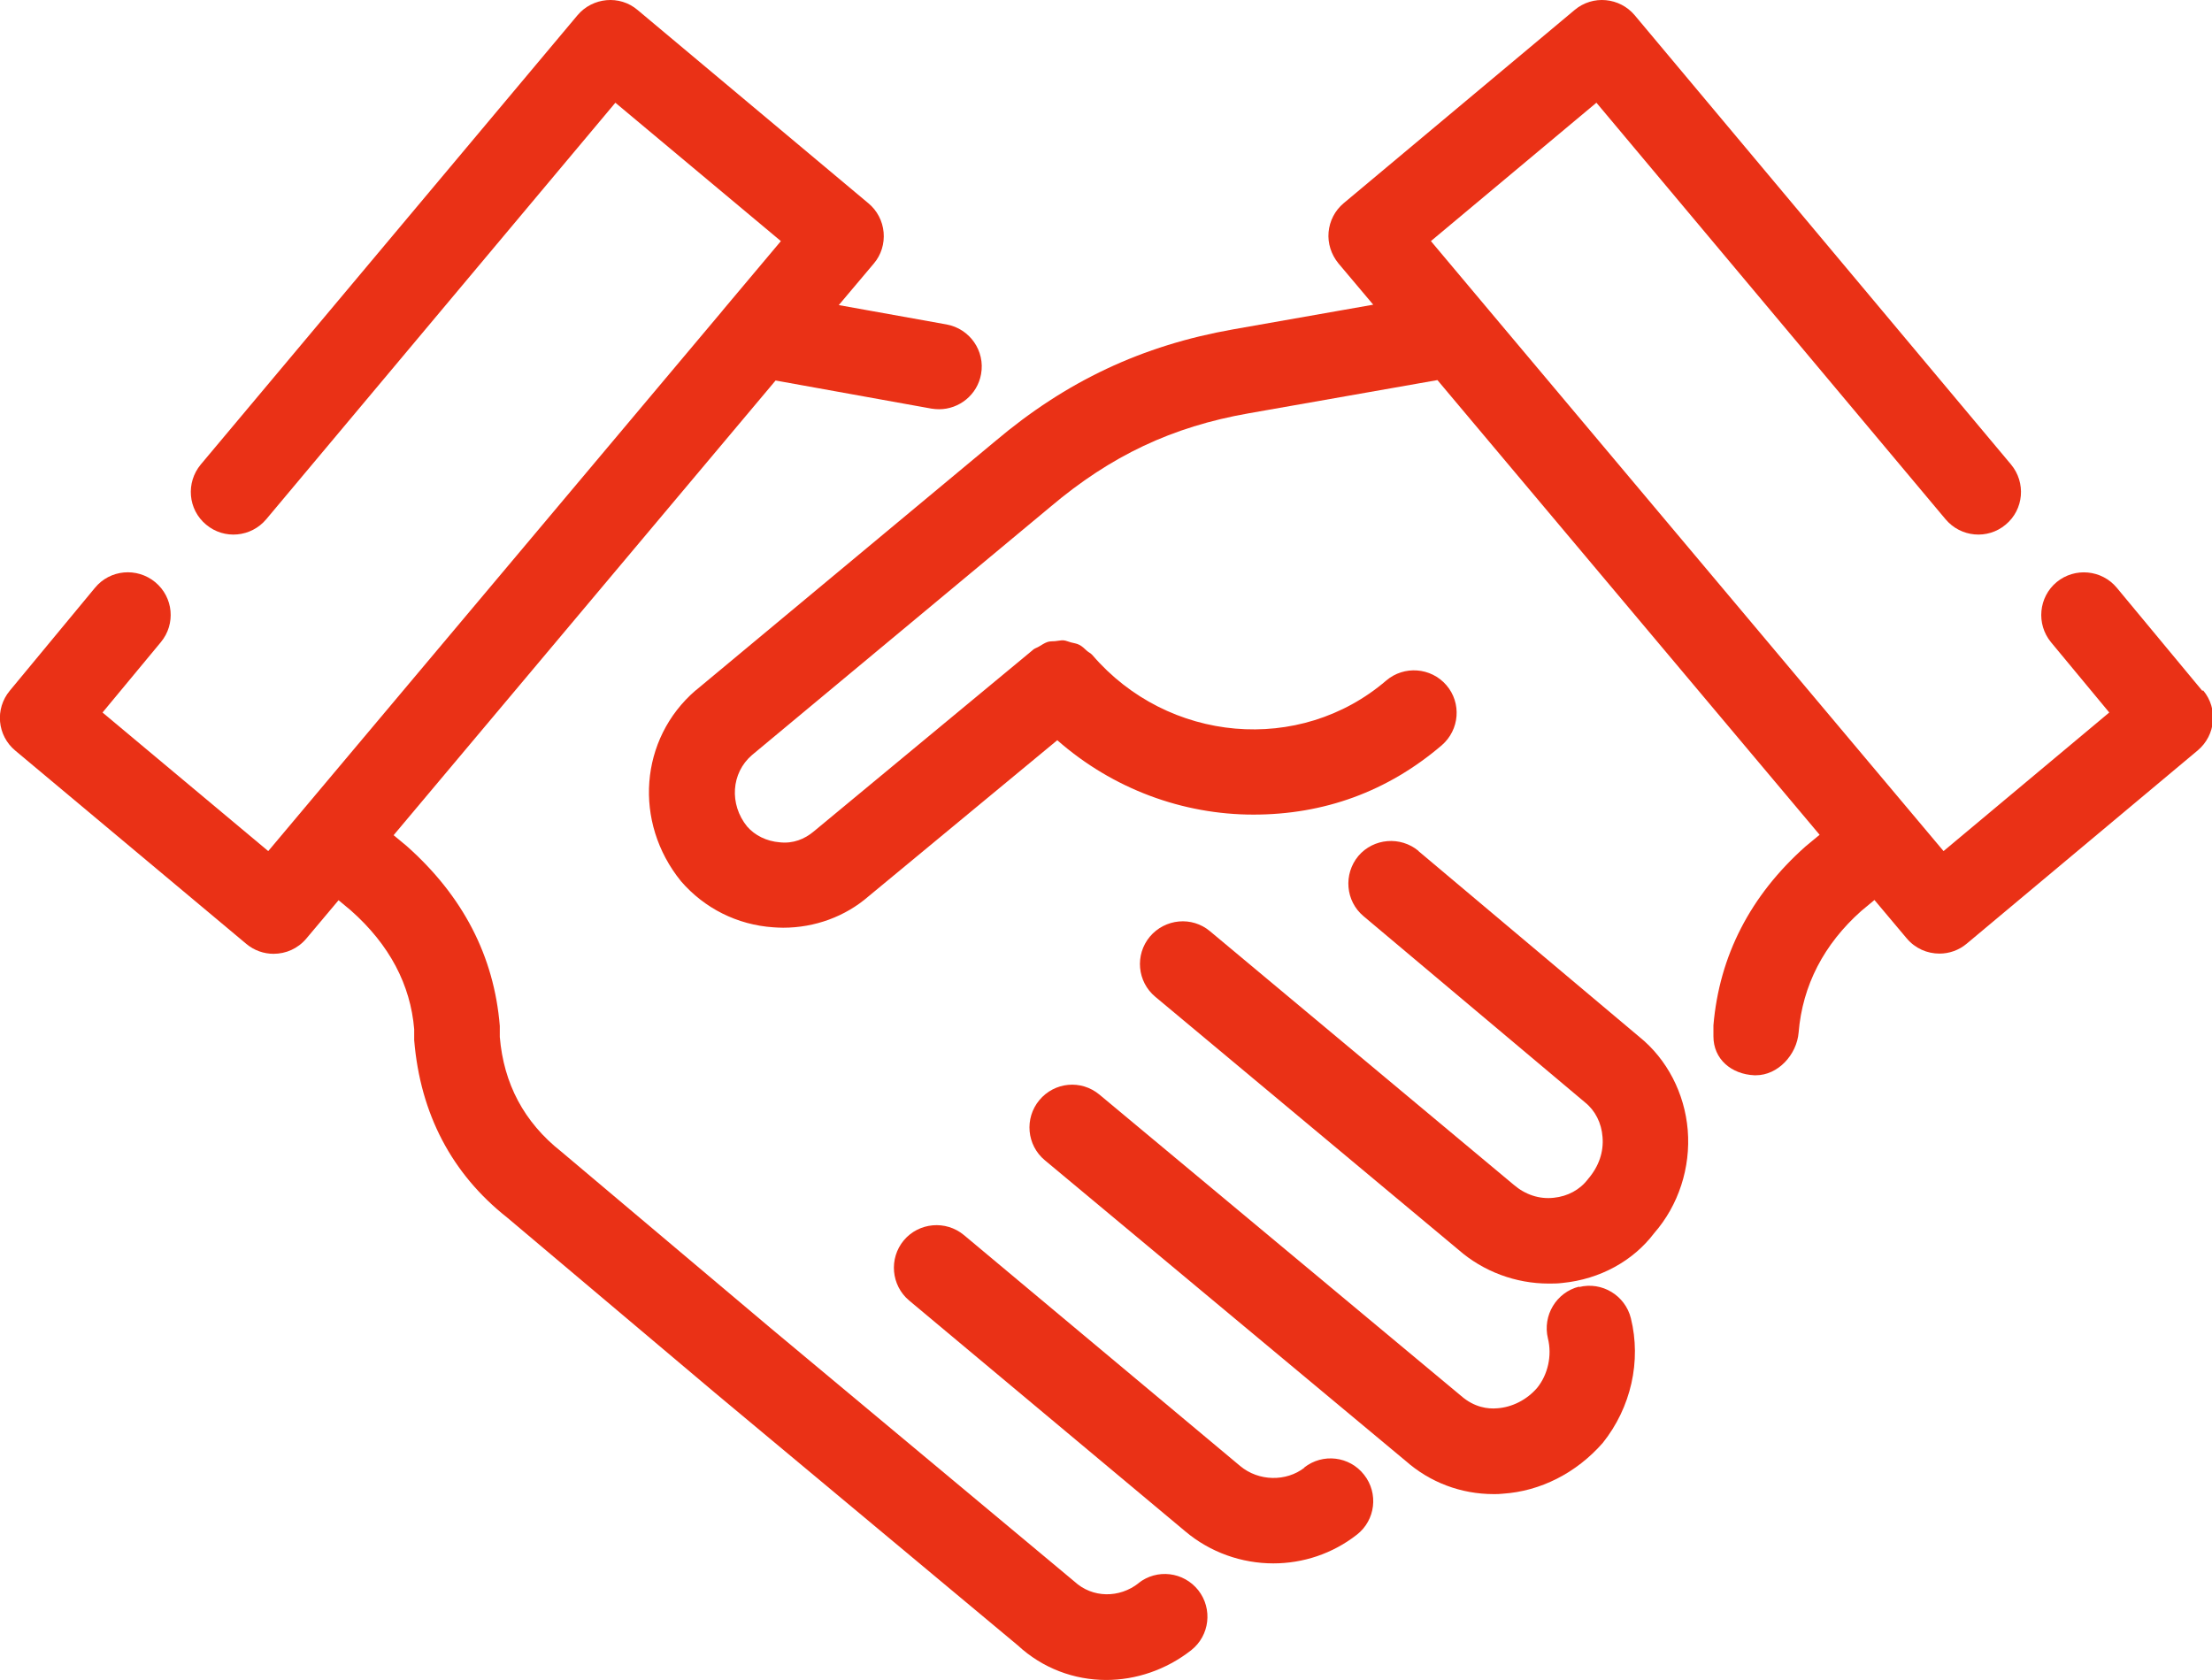
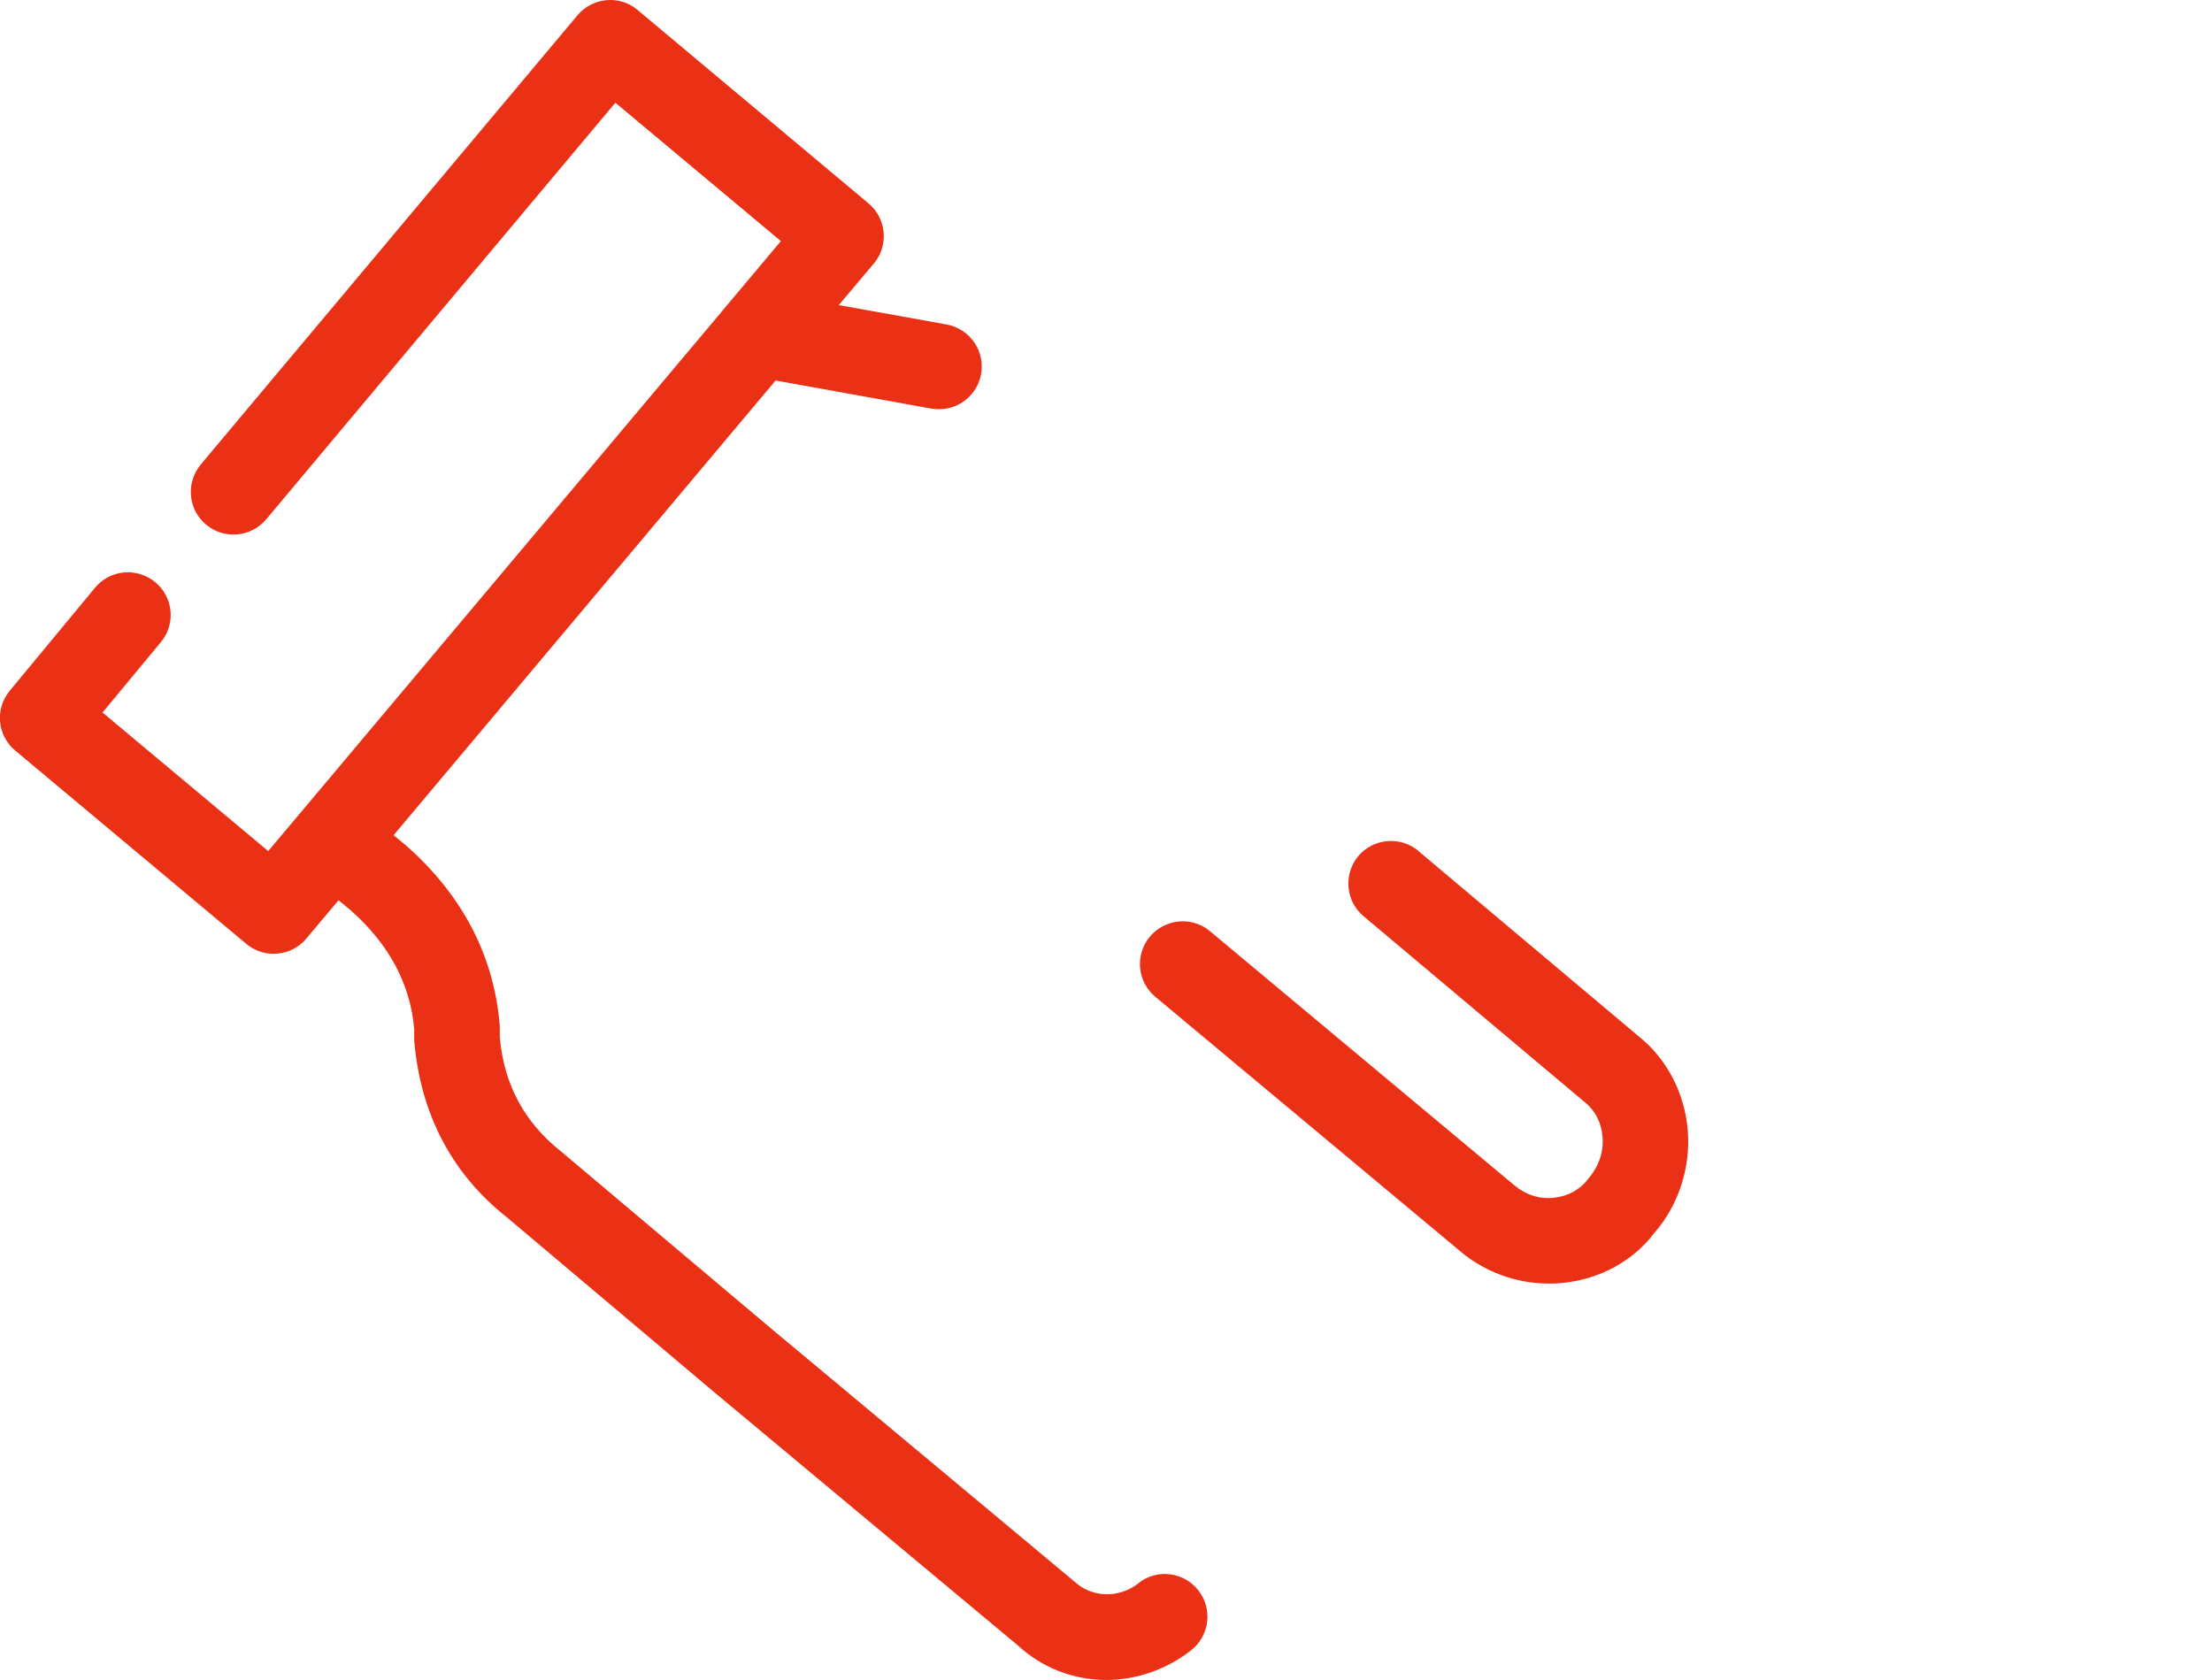
<svg xmlns="http://www.w3.org/2000/svg" id="Layer_1" data-name="Layer 1" viewBox="0 0 108.52 82.43">
  <defs>
    <style>
      .cls-1 {
        fill: #ea3116;
      }
    </style>
  </defs>
  <path class="cls-1" d="m55.86,77.68c-.94.74-2.26.74-3.15-.08l-14.91-12.44s0,0,0,0l-10.26-8.65c-1.84-1.45-2.83-3.35-3.02-5.63,0-.06,0-.48,0-.54-.28-3.42-1.8-6.37-4.57-8.83l-.64-.53,18.74-22.31,7.65,1.38c.13.02.25.03.37.03.99,0,1.88-.71,2.06-1.72.21-1.14-.55-2.23-1.69-2.44l-5.29-.95,1.72-2.04c.36-.42.53-.98.48-1.53-.05-.56-.32-1.07-.74-1.42L31.28.49c-.88-.75-2.21-.62-2.95.26L9.85,22.79c-.74.89-.63,2.21.26,2.95.89.75,2.21.62,2.95-.26L30.19,5.04l8.12,6.79-2.84,3.38s-.02.02-.03.04l-22.28,26.51-8.13-6.8,2.86-3.45c.74-.89.62-2.21-.28-2.95-.89-.73-2.21-.62-2.95.28L.48,33.89c-.74.89-.62,2.2.27,2.94l11.33,9.48c.39.33.87.49,1.34.49.6,0,1.19-.25,1.61-.75l1.58-1.88.6.5c1.91,1.69,2.93,3.66,3.11,5.83,0,.06,0,.48,0,.54.3,3.62,1.85,6.56,4.56,8.7l10.22,8.62s0,0,0,0c0,0,0,0,0,0l14.83,12.37c1.22,1.13,2.77,1.7,4.34,1.7,1.45,0,2.93-.49,4.17-1.46.91-.72,1.06-2.03.35-2.94-.72-.91-2.03-1.07-2.94-.35Z" />
-   <path class="cls-1" d="m64,72.01c-.9.7-2.25.68-3.16-.08l-13.55-11.33c-.89-.74-2.21-.62-2.95.26-.74.89-.62,2.21.26,2.95l13.54,11.32c1.24,1.05,2.79,1.58,4.33,1.58,1.45,0,2.9-.47,4.1-1.41.91-.71,1.07-2.03.35-2.94-.71-.91-2.03-1.07-2.94-.35Z" />
  <path class="cls-1" d="m69.59,41.75c-.88-.73-2.2-.63-2.95.25-.74.89-.63,2.21.25,2.95l10.87,9.14c.5.4.81,1.01.86,1.7.06.72-.17,1.43-.71,2.06-.4.53-1,.85-1.68.92-.71.08-1.4-.15-1.97-.64l-14.9-12.44c-.88-.74-2.2-.62-2.95.27-.74.89-.62,2.21.27,2.95l14.87,12.41c1.22,1.07,2.81,1.66,4.43,1.66.22,0,.44,0,.67-.03,1.85-.18,3.48-1.09,4.5-2.44,1.2-1.37,1.8-3.22,1.65-5.06-.15-1.81-1.02-3.48-2.37-4.57l-10.84-9.12Z" />
-   <path class="cls-1" d="m77.47,63.13c-1.12.28-1.8,1.42-1.53,2.54.21.84,0,1.78-.53,2.43-.51.59-1.23.95-1.96,1-.45.04-1.12-.04-1.77-.61l-17.74-14.78c-.9-.75-2.21-.62-2.95.27-.74.89-.62,2.21.27,2.95l17.7,14.75c1.2,1.06,2.72,1.63,4.32,1.63.15,0,.3,0,.45-.02,1.84-.12,3.6-1.01,4.9-2.49,1.39-1.74,1.9-4.02,1.38-6.12-.28-1.12-1.42-1.81-2.54-1.53Z" />
-   <path class="cls-1" d="m108.04,33.89l-4.19-5.05c-.74-.89-2.06-1.01-2.95-.28-.89.74-1.01,2.06-.28,2.95l2.86,3.45-8.13,6.8-22.27-26.5s-.03-.04-.05-.06l-2.83-3.37,8.12-6.79,17.13,20.44c.74.88,2.06,1.01,2.95.26.89-.74,1-2.06.26-2.95L80.2.75c-.74-.88-2.06-1.01-2.95-.26l-11.33,9.48c-.43.36-.69.87-.74,1.42-.05.55.13,1.1.48,1.53l1.71,2.03-6.87,1.21c-4.47.79-8.19,2.54-11.69,5.5l-14.66,12.2s0,0-.01.01c0,0-.01,0-.02.01-2.74,2.37-3.06,6.46-.71,9.36,1.15,1.33,2.76,2.14,4.53,2.26.16.01.32.02.48.02,1.56,0,3.05-.55,4.19-1.54l9.26-7.66c2.73,2.4,6.17,3.65,9.62,3.65s6.57-1.12,9.24-3.4c.88-.76.98-2.08.23-2.95-.76-.88-2.08-.97-2.95-.23-4.24,3.64-10.71,3.07-14.42-1.25-.08-.09-.18-.13-.26-.2-.12-.11-.24-.23-.38-.3-.13-.07-.27-.08-.41-.12-.12-.03-.24-.09-.36-.1-.14-.01-.28.03-.42.04-.13.01-.25,0-.37.04-.15.05-.29.15-.43.23-.1.06-.2.08-.29.16l-.02.02s0,0,0,0c0,0,0,0,0,0l-10.72,8.88c-.46.39-1.03.61-1.67.54-.65-.05-1.23-.34-1.61-.78-.88-1.09-.78-2.62.24-3.5,0,0,0,0,0,0l14.64-12.18c2.97-2.51,5.97-3.93,9.73-4.59l9.26-1.63,18.75,22.31-.69.57c-2.71,2.41-4.23,5.37-4.52,8.78,0,.06,0,.48,0,.54,0,1.12.88,1.86,2.01,1.91h.07c1.09,0,2.01-1.01,2.1-2.1.19-2.31,1.24-4.33,3.07-5.96l.65-.54,1.58,1.88c.42.5,1.01.75,1.61.75.47,0,.95-.16,1.34-.49l11.33-9.48c.88-.74,1.01-2.05.27-2.94Z" />
</svg>